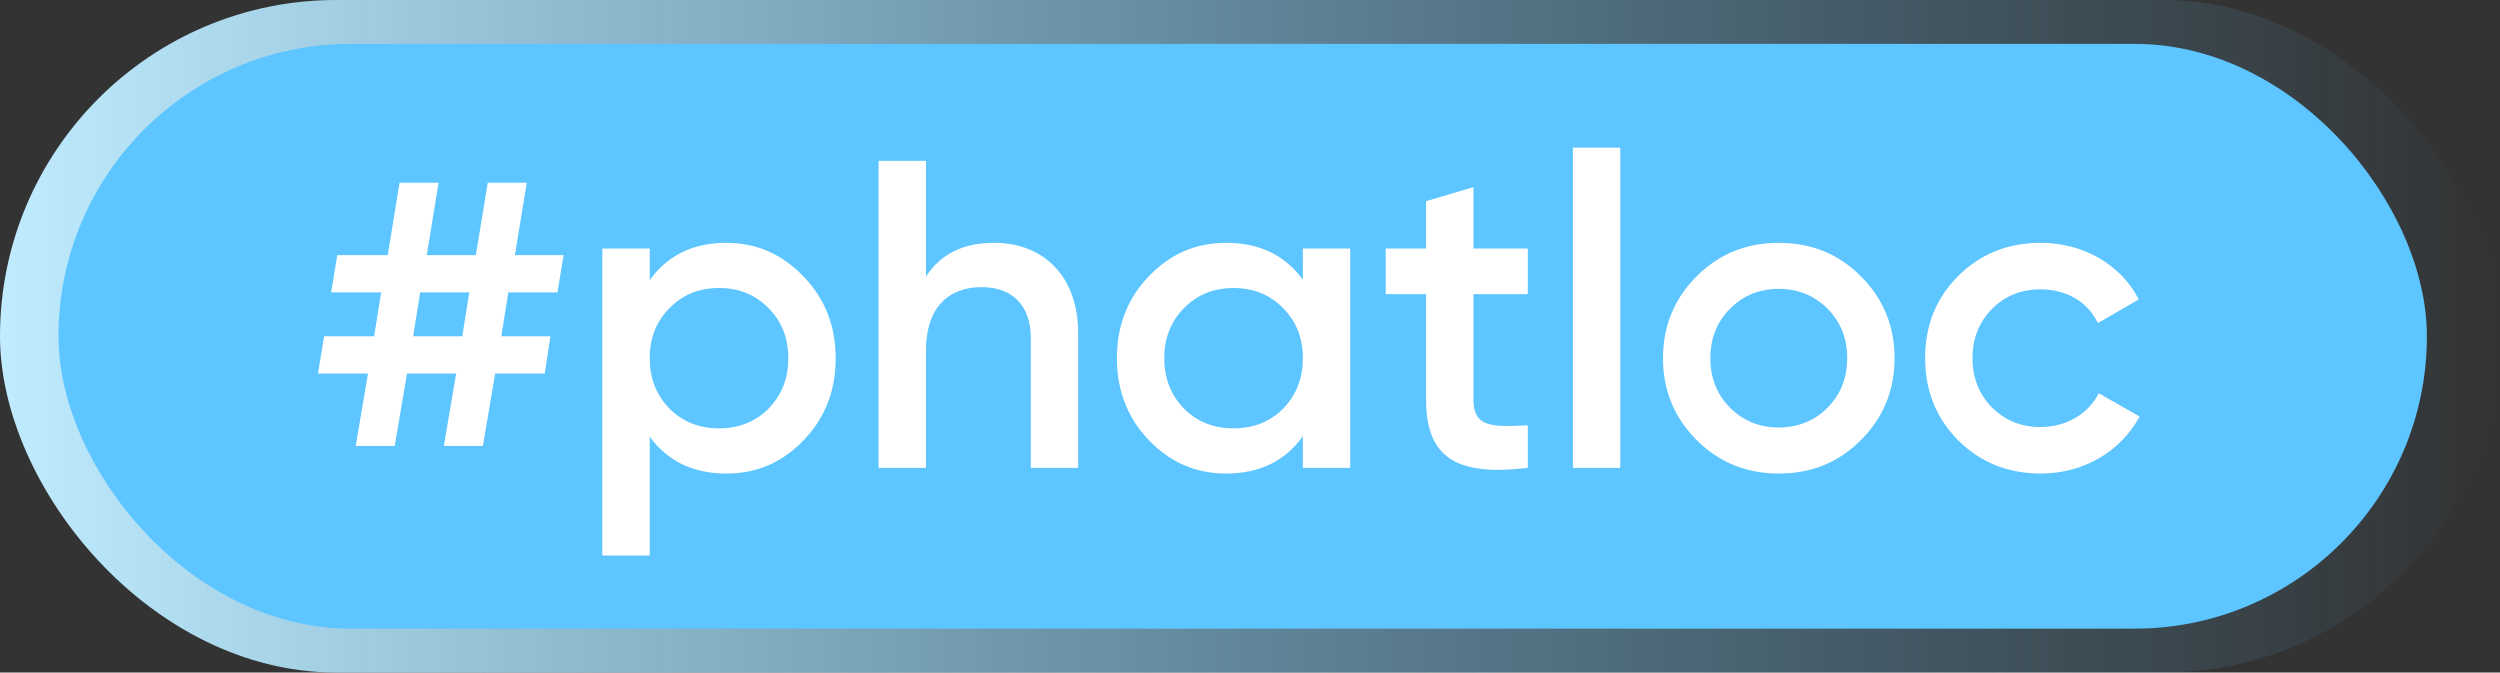
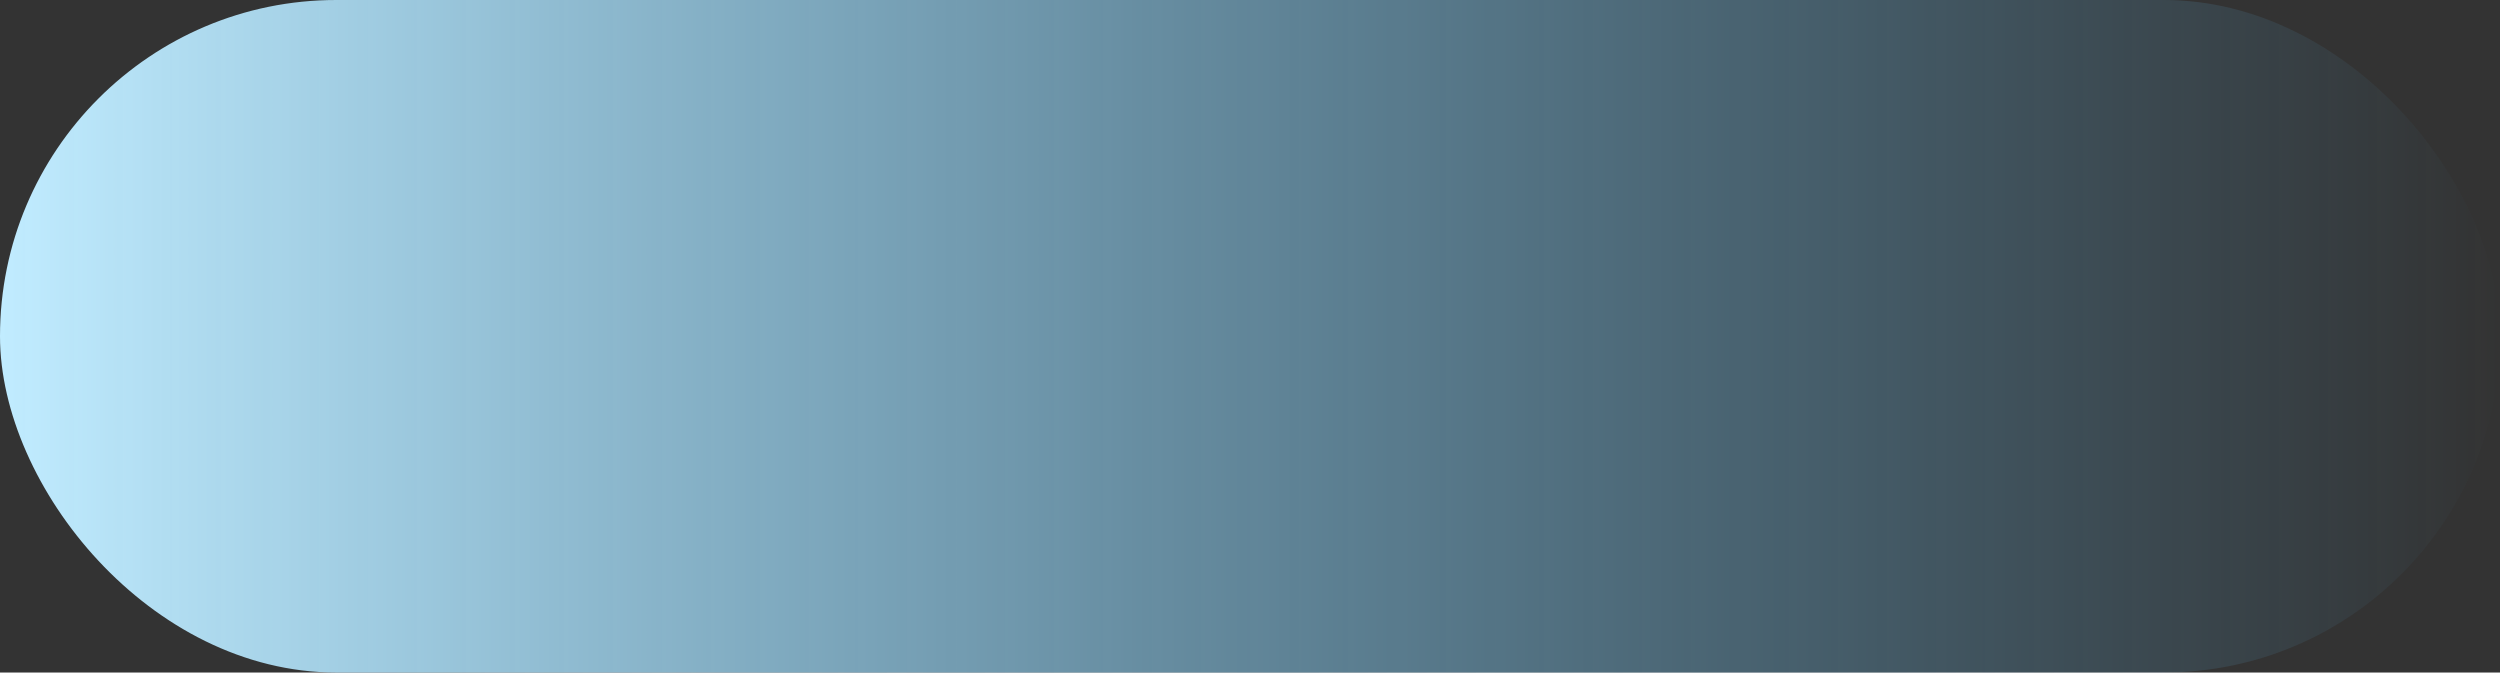
<svg xmlns="http://www.w3.org/2000/svg" width="171" height="46" viewBox="0 0 171 46" fill="none">
  <rect x="0" y="0" width="171" height="46" fill="#333333" stroke="none" />
  <rect width="171" height="46" rx="23" fill="url(#paint0_linear_750_43300)" />
-   <rect x="4" y="3" width="162" height="40" rx="20" fill="#5DC5FF" />
-   <path d="M38.55 17.45L38.13 20H34.77L34.29 23H37.65L37.26 25.55H33.87L33.03 30.5H30.36L31.2 25.55H27.84L27 30.5H24.33L25.17 25.55H21.75L22.17 23H25.59L26.07 20H22.65L23.07 17.45H26.52L27.33 12.5H30L29.19 17.45H32.55L33.36 12.5H36.03L35.22 17.45H38.55ZM28.26 23H31.62L32.1 20H28.74L28.26 23ZM49.691 16.61C51.761 16.61 53.501 17.39 54.971 18.92C56.441 20.45 57.16 22.31 57.16 24.5C57.16 26.72 56.441 28.58 54.971 30.11C53.501 31.64 51.761 32.39 49.691 32.39C47.41 32.39 45.67 31.55 44.441 29.87V38H41.2V17H44.441V19.16C45.67 17.45 47.41 16.61 49.691 16.61ZM45.791 27.95C46.691 28.85 47.831 29.3 49.181 29.3C50.531 29.3 51.67 28.85 52.571 27.95C53.471 27.02 53.92 25.88 53.92 24.5C53.92 23.12 53.471 21.98 52.571 21.08C51.67 20.15 50.531 19.7 49.181 19.7C47.831 19.7 46.691 20.15 45.791 21.08C44.891 21.98 44.441 23.12 44.441 24.5C44.441 25.88 44.891 27.02 45.791 27.95ZM67.987 16.61C71.437 16.61 73.747 18.95 73.747 22.79V32H70.507V23.12C70.507 20.87 69.217 19.64 67.147 19.64C64.867 19.64 63.337 21.05 63.337 23.96V32H60.097V11H63.337V18.92C64.327 17.39 65.857 16.61 67.987 16.61ZM89.116 19.13V17H92.356V32H89.116V29.84C87.886 31.55 86.146 32.39 83.866 32.39C81.796 32.39 80.056 31.64 78.586 30.11C77.116 28.58 76.396 26.69 76.396 24.5C76.396 22.28 77.116 20.42 78.586 18.89C80.056 17.36 81.796 16.61 83.866 16.61C86.146 16.61 87.886 17.45 89.116 19.13ZM80.986 27.95C81.886 28.85 83.026 29.3 84.376 29.3C85.726 29.3 86.866 28.85 87.766 27.95C88.666 27.02 89.116 25.88 89.116 24.5C89.116 23.12 88.666 21.98 87.766 21.08C86.866 20.15 85.726 19.7 84.376 19.7C83.026 19.7 81.886 20.15 80.986 21.08C80.086 21.98 79.636 23.12 79.636 24.5C79.636 25.88 80.086 27.02 80.986 27.95ZM104.502 17V20.12H100.782V27.32C100.782 29.24 102.042 29.21 104.502 29.09V32C99.552 32.6 97.542 31.25 97.542 27.32V20.12H94.782V17H97.542V13.76L100.782 12.8V17H104.502ZM110.827 32H107.587V10.1H110.827V32ZM121.669 32.39C119.479 32.39 117.589 31.64 116.059 30.11C114.529 28.58 113.749 26.72 113.749 24.5C113.749 22.28 114.529 20.42 116.059 18.89C117.589 17.36 119.479 16.61 121.669 16.61C123.889 16.61 125.749 17.36 127.279 18.89C128.809 20.42 129.589 22.28 129.589 24.5C129.589 26.72 128.809 28.58 127.279 30.11C125.749 31.64 123.889 32.39 121.669 32.39ZM118.339 27.89C119.239 28.79 120.349 29.24 121.669 29.24C122.989 29.24 124.099 28.79 124.999 27.89C125.899 26.99 126.349 25.85 126.349 24.5C126.349 23.15 125.899 22.01 124.999 21.11C124.099 20.21 122.989 19.76 121.669 19.76C120.349 19.76 119.239 20.21 118.339 21.11C117.439 22.01 116.989 23.15 116.989 24.5C116.989 25.85 117.439 26.99 118.339 27.89ZM139.599 32.39C137.349 32.39 135.459 31.64 133.929 30.11C132.429 28.58 131.679 26.72 131.679 24.5C131.679 22.25 132.429 20.39 133.929 18.89C135.459 17.36 137.349 16.61 139.599 16.61C142.509 16.61 145.089 18.11 146.289 20.48L143.499 22.1C142.809 20.66 141.369 19.79 139.569 19.79C138.249 19.79 137.139 20.24 136.239 21.14C135.369 22.04 134.919 23.15 134.919 24.5C134.919 25.85 135.369 26.96 136.239 27.86C137.139 28.76 138.249 29.21 139.569 29.21C141.339 29.21 142.839 28.31 143.559 26.9L146.349 28.49C145.059 30.89 142.509 32.39 139.599 32.39Z" fill="white" />
  <defs>
    <linearGradient id="paint0_linear_750_43300" x1="1.27405e-06" y1="23" x2="171" y2="23" gradientUnits="userSpaceOnUse">
      <stop stop-color="#C1ECFF" />
      <stop offset="1" stop-color="#5DC5FF" stop-opacity="0" />
    </linearGradient>
  </defs>
</svg>